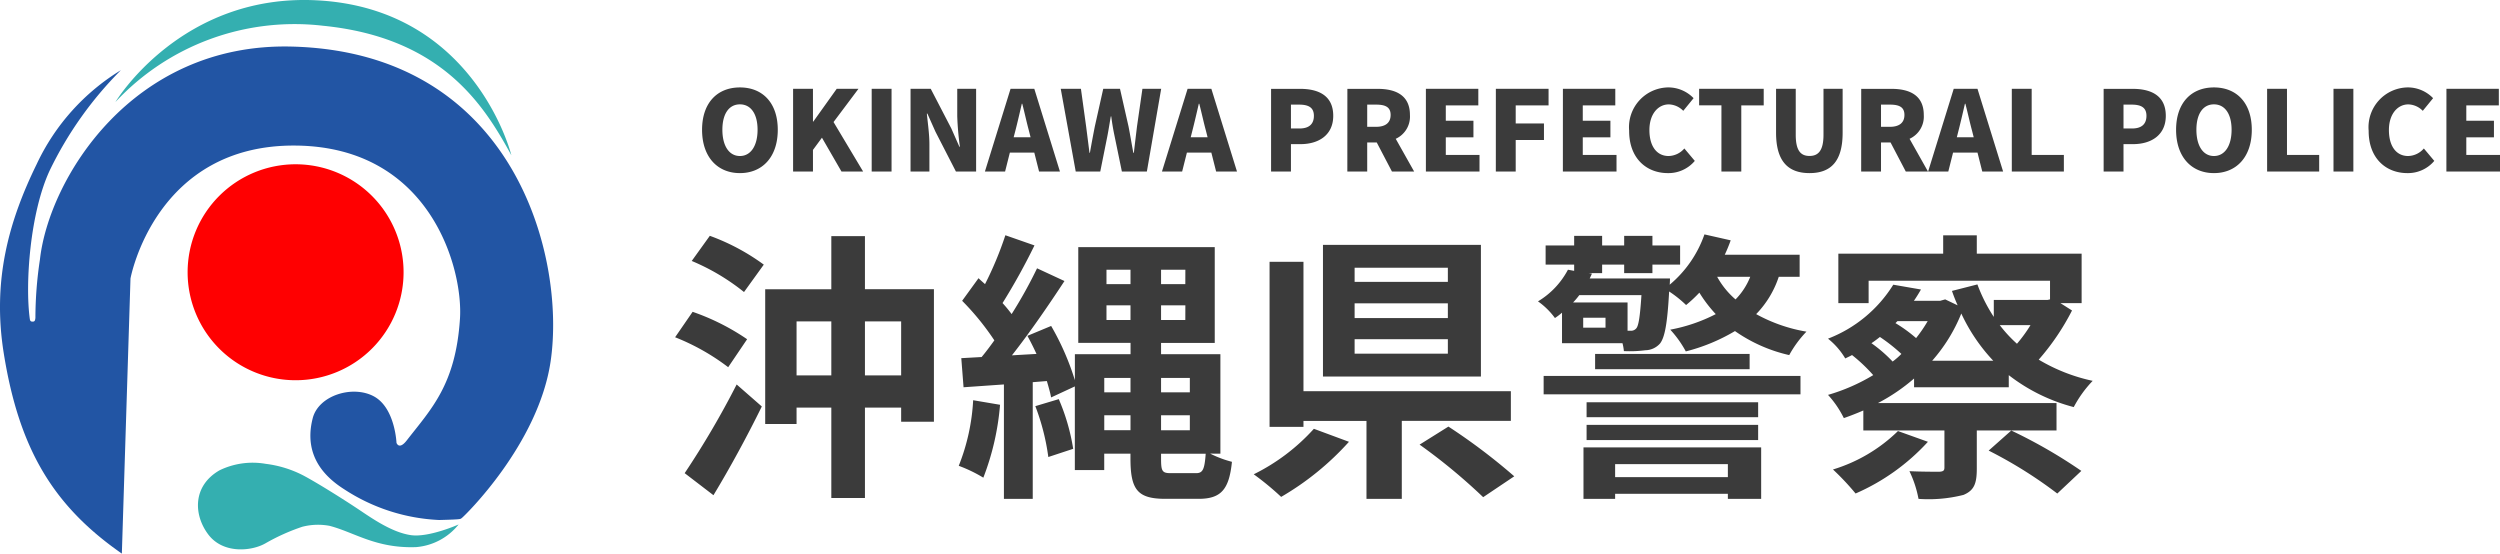
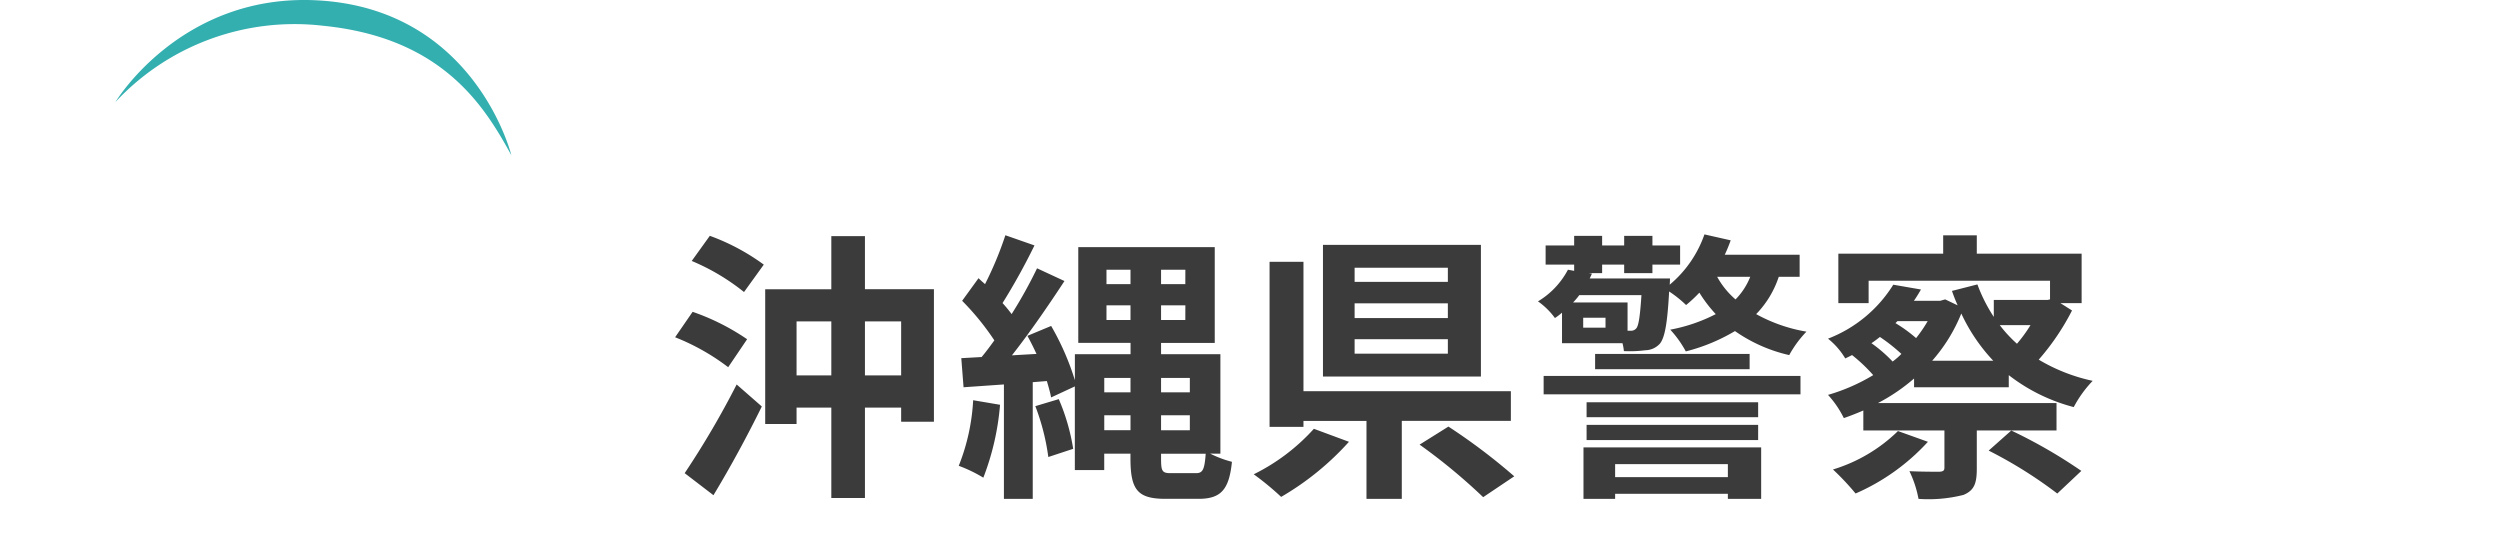
<svg xmlns="http://www.w3.org/2000/svg" width="247.739" height="54.859" viewBox="0 0 247.739 54.859">
  <defs>
    <style>.a{fill:#2255a4;}.b{fill:#34afb0;}.c{fill:#ff0001;}.d{fill:#3b3b3b;}</style>
  </defs>
  <g transform="translate(-360 -57)">
    <g transform="translate(387.408 84.43)">
      <g transform="translate(-27.408 -27.43)">
-         <path class="a" d="M12.075,62.815l.856-27.261S15.376,22.188,29.4,22.382c13.264.183,16.5,12.194,16.182,17.145-.424,6.547-2.842,8.939-5.272,12.068-.775,1-1.02.241-1.02.241s-.141-3.477-2.25-4.607-5.471-.091-6.051,2.17-.245,4.89,3.056,7a18.692,18.692,0,0,0,9.474,3.087c2.384-.061,2.078-.092,2.262-.214s7.574-7.257,8.786-15.525C56.083,33.43,50.995,13.122,28.9,12.571,13.042,12.176,4.839,25.752,3.96,33.659a38.9,38.9,0,0,0-.451,5.822c-.03.115-.015.344-.245.344-.168,0-.275,0-.313-.283-.47-3.484.021-10.485,1.971-14.685a36.494,36.494,0,0,1,7.06-9.948,21.677,21.677,0,0,0-8.343,9.306C.835,29.942-.769,35.8.37,42.95,1.9,52.547,5.351,58.139,12.075,62.815Z" transform="translate(0 -7.956)" />
-         <path class="b" d="M79.312,131.167a6.011,6.011,0,0,1-4.218,2.246c-3.986.14-6.1-1.467-8.573-2.109a6.218,6.218,0,0,0-2.7.092,20.14,20.14,0,0,0-3.667,1.65c-1.375.779-4.172,1.054-5.639-.871s-1.6-4.813,1.1-6.372a7.53,7.53,0,0,1,4.584-.642,11.037,11.037,0,0,1,3.713,1.146c1.467.779,4.088,2.435,5.455,3.347s3.3,2.279,5.18,2.567C76.332,132.5,79.312,131.167,79.312,131.167Z" transform="translate(-33.864 -79.196)" />
        <path class="b" d="M31.174,10.117S37.638-.656,51.116.031c15.725.8,19.3,15.357,19.3,15.357C67.8,10.621,63.674,3.74,51.757,2.553A24.262,24.262,0,0,0,31.174,10.117Z" transform="translate(-19.741 0)" />
-         <path class="c" d="M72.082,55.081a10.7,10.7,0,1,1-10.7-10.7A10.7,10.7,0,0,1,72.082,55.081Z" transform="translate(-32.09 -28.102)" />
      </g>
    </g>
    <path class="d" d="M4.7,2.072C6.328-.616,8.064-3.808,9.492-6.72L7-8.9A86.7,86.7,0,0,1,1.848-.112ZM8.036-13.384a22.661,22.661,0,0,0-5.4-2.716L.9-13.58A22.037,22.037,0,0,1,6.16-10.612ZM2.548-21.14a21.462,21.462,0,0,1,5.18,3.08l1.96-2.716A21.357,21.357,0,0,0,4.34-23.632ZM19.712-9.8v-5.348H23.3V-9.8Zm-6.776,0v-5.348H16.38V-9.8Zm6.776-8.54V-23.6H16.38v5.264H9.828V-4.984h3.108V-6.608H16.38v8.96h3.332v-8.96H23.3v1.4h3.248V-18.34Zm10.724,11a20.407,20.407,0,0,1-1.428,6.5A13.987,13.987,0,0,1,31.444.336,25.7,25.7,0,0,0,33.1-6.888Zm6.16.588a22.257,22.257,0,0,1,1.288,5.04l2.464-.812A20.462,20.462,0,0,0,38.92-7.448ZM50.008-.112c-.84,0-.952-.2-.952-1.428v-.5H53.48C53.368-.5,53.2-.112,52.528-.112Zm-6.58-4.256V-5.852h2.6v1.484Zm2.6-5.18V-8.12h-2.6V-9.548Zm5.88,3.7v1.484H49.056V-5.852Zm0-3.7V-8.12H49.056V-9.548Zm-8.26-5.74v-1.456h2.38v1.456Zm0-4.984h2.38v1.428h-2.38Zm7.812,1.428H49.056v-1.428h2.408Zm0,3.556H49.056v-1.456h2.408ZM54.936-2.044V-11.9h-5.88v-1.12h5.32v-9.492H40.852v9.492h5.18v1.12H40.516v2.576A25.979,25.979,0,0,0,38.164-14.7l-2.352.98c.308.56.616,1.176.9,1.792l-2.436.14c1.764-2.24,3.668-5.012,5.208-7.364l-2.716-1.26a45.14,45.14,0,0,1-2.52,4.536,14.084,14.084,0,0,0-.9-1.092,63.038,63.038,0,0,0,3.164-5.712l-2.884-1.008a34.358,34.358,0,0,1-2.016,4.844c-.224-.2-.448-.392-.644-.588l-1.624,2.24a25.768,25.768,0,0,1,3.192,3.92c-.42.588-.84,1.148-1.26,1.652l-2.016.112.224,2.884,4-.28V2.436h2.856V-9.128l1.4-.112c.168.588.336,1.148.42,1.624l2.352-1.092V-.42h2.912V-2.044h2.6v.476c0,3.108.7,4,3.472,4H52.78c2.24,0,3.024-.952,3.3-3.668a10.619,10.619,0,0,1-2.156-.812Zm22.54-17.024h-9.24v-1.4h9.24Zm0,3.584h-9.24V-16.94h9.24Zm0,3.528h-9.24v-1.428h9.24Zm3.276-10.78H65.1V-9.688H80.752ZM64.2-4.508A19.877,19.877,0,0,1,58.24,0a28.042,28.042,0,0,1,2.716,2.24,27.8,27.8,0,0,0,6.72-5.46ZM83.72-5.292v-2.94H63.168V-21.056h-3.36V-4.7h3.36v-.588h6.244V2.436h3.5V-5.292ZM74.676-2.94a57.231,57.231,0,0,1,6.3,5.208L84.056.2a59.113,59.113,0,0,0-6.524-4.928Zm30.548,1.932V.28H94.052V-1.008ZM90.916,2.436h3.136v-.5h11.172v.5h3.3v-5.1H90.916Zm.308-5.824h17V-4.9h-17Zm17-3.752h-17v1.484h17ZM86.968-7.924H112.42v-1.82H86.968Zm5.1-4v1.512H107.38v-1.512Zm15.372-7.644a6.734,6.734,0,0,1-1.456,2.24,8.111,8.111,0,0,1-1.82-2.24ZM95.284-14.224v-2.8h-5.4a7.688,7.688,0,0,0,.616-.728h6.16c-.14,2.128-.28,3-.5,3.276a.68.68,0,0,1-.588.252ZM93.1-14.532H90.888v-.98H93.1Zm19.236-5.04v-2.184h-7.42a15.36,15.36,0,0,0,.588-1.428l-2.6-.588a11.383,11.383,0,0,1-3.444,4.984c.028-.308.028-.616.028-.616H91.532c.084-.168.14-.308.224-.476l-.336-.056h1.344v-.84h2.184v.84h2.8v-.84h2.744v-1.9H97.748v-.952h-2.8v.952H92.764v-.952H89.992v.952H87.164v1.9h2.828v.616l-.616-.112a8.026,8.026,0,0,1-2.968,3.136,7.233,7.233,0,0,1,1.68,1.652,6.574,6.574,0,0,0,.7-.532v3.024H94.78a4.66,4.66,0,0,1,.14.784,12.071,12.071,0,0,0,2.128-.084,1.982,1.982,0,0,0,1.456-.672c.476-.616.728-2.016.9-5.152a11.344,11.344,0,0,1,1.68,1.344A13.475,13.475,0,0,0,102.4-18a13.36,13.36,0,0,0,1.624,2.128,16.393,16.393,0,0,1-4.508,1.54,10.6,10.6,0,0,1,1.54,2.156,18.323,18.323,0,0,0,4.872-2.016,15.2,15.2,0,0,0,5.376,2.38,10.819,10.819,0,0,1,1.708-2.324,15.645,15.645,0,0,1-4.984-1.736,9.638,9.638,0,0,0,2.24-3.7ZM122.08-4.284a15.762,15.762,0,0,1-6.44,3.808,25.4,25.4,0,0,1,2.24,2.38,21.1,21.1,0,0,0,7.168-5.124ZM140.252-.336a49.912,49.912,0,0,0-6.944-4l-2.24,1.988a43.469,43.469,0,0,1,6.8,4.256Zm-20.8-12.656c.308-.2.588-.42.84-.616a17.086,17.086,0,0,1,2.128,1.68,7.3,7.3,0,0,1-.868.756A14.026,14.026,0,0,0,119.448-12.992Zm5.572-2.184a13.69,13.69,0,0,1-1.148,1.68,14.18,14.18,0,0,0-2.044-1.484l.2-.2Zm.448,3.92a16.2,16.2,0,0,0,2.884-4.676,17.632,17.632,0,0,0,3.164,4.676Zm9.744-3.528a14.115,14.115,0,0,1-1.344,1.848,13.366,13.366,0,0,1-1.708-1.848Zm-2.156,6.16v-1.2a17.773,17.773,0,0,0,6.44,3.164,11.4,11.4,0,0,1,1.876-2.6,17.634,17.634,0,0,1-5.348-2.1,23.711,23.711,0,0,0,3.3-4.872l-1.148-.728h2.1v-4.9H129.892v-1.82H126.56v1.82H116.172v4.9h3V-19.18h17.976v1.848l-.252.056h-5.32v1.68a15.777,15.777,0,0,1-1.624-3.22l-2.52.644c.168.5.364.98.56,1.428l-1.232-.588-.5.14h-2.6c.252-.364.476-.728.7-1.12l-2.744-.476a13.206,13.206,0,0,1-6.468,5.348,7.188,7.188,0,0,1,1.708,1.96c.224-.112.476-.224.672-.336a16,16,0,0,1,2.1,1.988,18.77,18.77,0,0,1-4.48,1.96,9.812,9.812,0,0,1,1.568,2.3q.966-.336,1.932-.756V-4.34h8.036V-.672c0,.308-.112.392-.5.42-.392,0-1.82,0-2.968-.056a10.858,10.858,0,0,1,.9,2.744,14.082,14.082,0,0,0,4.452-.392C129.64,1.6,129.892.9,129.892-.56V-4.34h7.9V-7.056h-17.7a18.38,18.38,0,0,0,3.584-2.436v.868Z" transform="translate(426 104)" />
-     <path class="d" d="M4.323.154c2.233,0,3.751-1.606,3.751-4.29s-1.518-4.2-3.751-4.2S.572-6.82.572-4.136,2.09.154,4.323.154Zm0-1.694c-1.078,0-1.738-1.012-1.738-2.6s.66-2.519,1.738-2.519,1.749.935,1.749,2.519S5.4-1.54,4.323-1.54ZM9.592,0h1.969V-2.145l.891-1.21L14.388,0h2.145L13.6-4.906,16.071-8.2H13.915L11.594-4.95h-.033V-8.2H9.592ZM17.38,0h1.969V-8.2H17.38Zm3.85,0H23.1V-2.717c0-.99-.165-2.112-.253-3.025H22.9l.8,1.793L25.729,0h2V-8.2h-1.87v2.717a28.411,28.411,0,0,0,.264,3.025H26.07l-.8-1.815L23.232-8.2h-2Zm10.4-4.092c.209-.814.429-1.771.627-2.629H32.3c.22.836.429,1.815.649,2.629l.176.693H31.449ZM28.6,0h2l.473-1.881h2.42L33.968,0h2.068L33.495-8.2H31.141Zm9,0h2.431l.715-3.564c.121-.627.22-1.287.33-1.9h.044c.077.616.187,1.276.319,1.9L42.174,0h2.475l1.419-8.2H44.209l-.539,3.74c-.1.847-.209,1.716-.308,2.6h-.055c-.165-.88-.308-1.76-.473-2.6L41.987-8.2H40.326l-.836,3.74c-.165.847-.33,1.716-.484,2.6h-.044c-.11-.88-.22-1.738-.33-2.6L38.115-8.2h-2ZM49.17-4.092c.209-.814.429-1.771.627-2.629h.044c.22.836.429,1.815.649,2.629l.176.693H48.994ZM46.145,0h2l.473-1.881h2.42L51.513,0h2.068L51.04-8.2H48.686ZM56.958,0h1.969V-2.717h.957c1.738,0,3.234-.858,3.234-2.805,0-2.024-1.485-2.673-3.278-2.673H56.958Zm1.969-4.268V-6.633h.8c.946,0,1.474.286,1.474,1.111,0,.8-.462,1.254-1.419,1.254ZM64.515,0h1.969V-2.882h.946L68.937,0h2.2L69.311-3.245A2.422,2.422,0,0,0,70.719-5.61c0-1.98-1.452-2.585-3.2-2.585h-3Zm1.969-4.433v-2.2h.88c.935,0,1.441.253,1.441,1.023S68.3-4.433,67.364-4.433ZM72.3,0h5.313V-1.65H74.272V-3.388h2.739v-1.65H74.272V-6.556h3.223V-8.2H72.3Zm6.93,0H81.2V-3.124H84V-4.763H81.2V-6.556h3.256V-8.2H79.233Zm6.644,0H91.19V-1.65H87.846V-3.388h2.739v-1.65H87.846V-6.556h3.223V-8.2H85.877Zm10.4.154a3.406,3.406,0,0,0,2.673-1.21L97.911-2.288a2.108,2.108,0,0,1-1.562.748c-1.155,0-1.9-.946-1.9-2.574,0-1.6.869-2.541,1.925-2.541a2.076,2.076,0,0,1,1.43.638l1.023-1.254a3.486,3.486,0,0,0-2.486-1.067,3.943,3.943,0,0,0-3.9,4.29C92.433-1.276,94.193.154,96.272.154ZM101.585,0h1.969V-6.556h2.222V-8.2h-6.4v1.639h2.211Zm8.734.154c2.178,0,3.278-1.243,3.278-4V-8.2H111.7v4.554c0,1.551-.5,2.1-1.386,2.1s-1.364-.55-1.364-2.1V-8.2H107V-3.85C107-1.089,108.13.154,110.319.154ZM115.434,0H117.4V-2.882h.946L119.856,0h2.2L120.23-3.245a2.422,2.422,0,0,0,1.408-2.365c0-1.98-1.452-2.585-3.2-2.585h-3ZM117.4-4.433v-2.2h.88c.935,0,1.441.253,1.441,1.023s-.506,1.177-1.441,1.177Zm7.689.341c.209-.814.429-1.771.627-2.629h.044c.22.836.429,1.815.649,2.629l.176.693h-1.672ZM122.067,0h2l.473-1.881h2.42L127.435,0H129.5l-2.541-8.2h-2.354Zm8.294,0h5.159V-1.65h-3.19V-8.2h-1.969Zm9.1,0h1.969V-2.717h.957c1.738,0,3.234-.858,3.234-2.805,0-2.024-1.485-2.673-3.278-2.673h-2.882Zm1.969-4.268V-6.633h.8c.946,0,1.474.286,1.474,1.111,0,.8-.462,1.254-1.419,1.254ZM150.392.154c2.233,0,3.751-1.606,3.751-4.29s-1.518-4.2-3.751-4.2-3.751,1.518-3.751,4.2S148.159.154,150.392.154Zm0-1.694c-1.078,0-1.738-1.012-1.738-2.6s.66-2.519,1.738-2.519,1.749.935,1.749,2.519S151.47-1.54,150.392-1.54ZM155.661,0h5.159V-1.65h-3.19V-8.2h-1.969Zm6.578,0h1.969V-8.2h-1.969Zm7.315.154a3.406,3.406,0,0,0,2.673-1.21l-1.034-1.232a2.108,2.108,0,0,1-1.562.748c-1.155,0-1.9-.946-1.9-2.574,0-1.6.869-2.541,1.925-2.541a2.076,2.076,0,0,1,1.43.638l1.023-1.254a3.486,3.486,0,0,0-2.486-1.067,3.943,3.943,0,0,0-3.9,4.29C165.715-1.276,167.475.154,169.554.154ZM173.426,0h5.313V-1.65H175.4V-3.388h2.739v-1.65H175.4V-6.556h3.223V-8.2h-5.192Z" transform="translate(429 74)" />
  </g>
</svg>